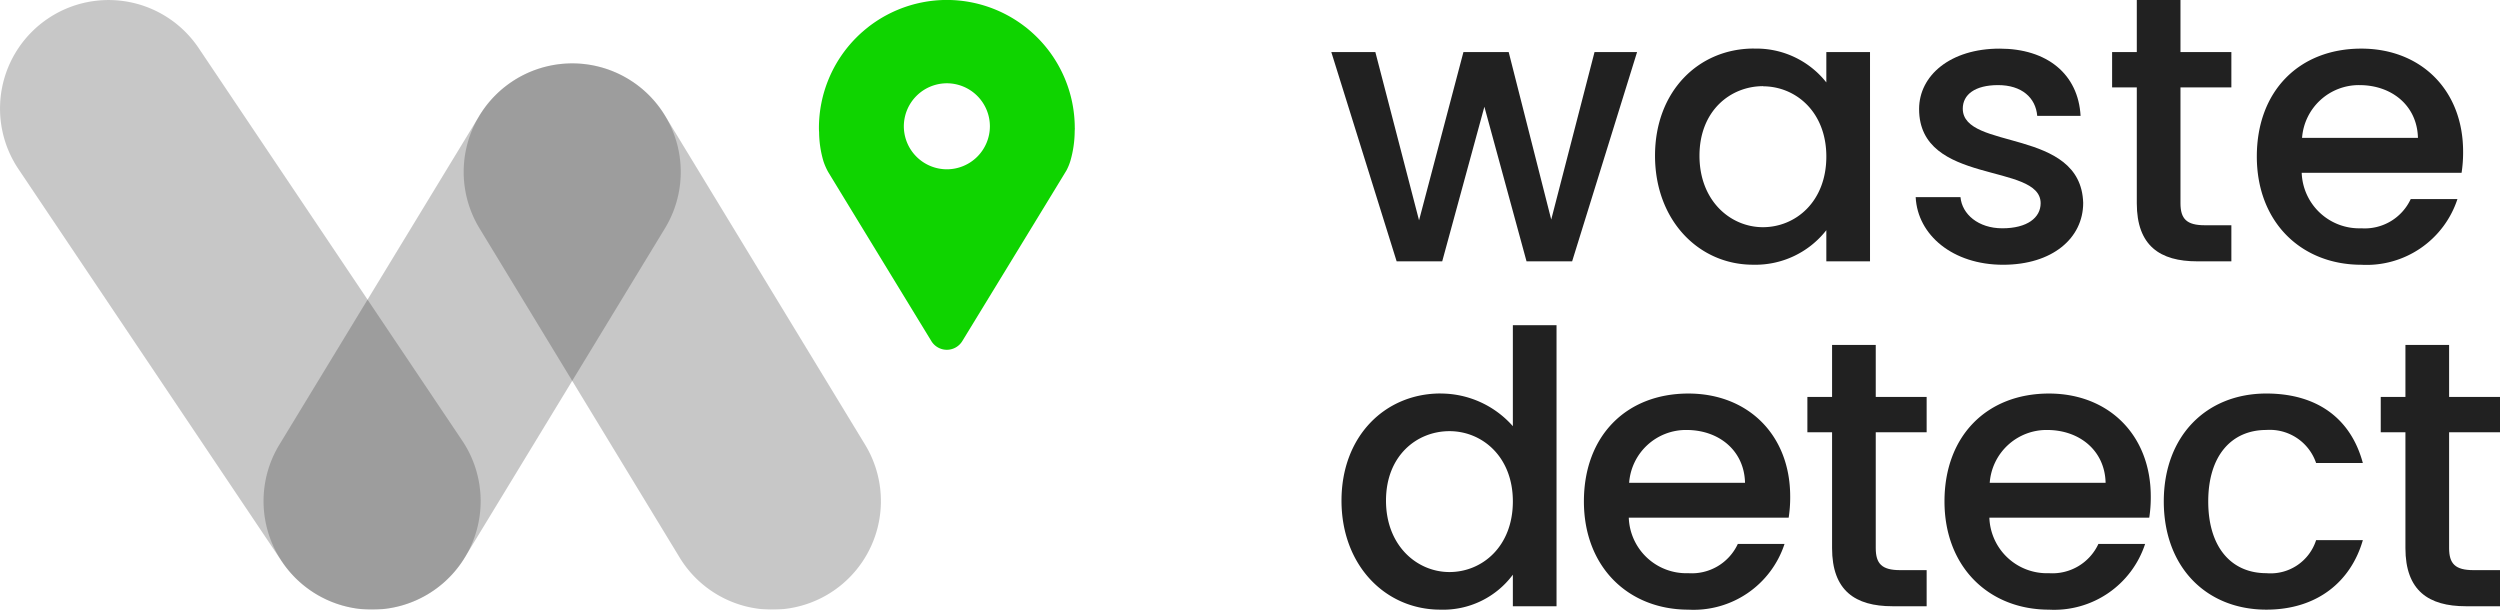
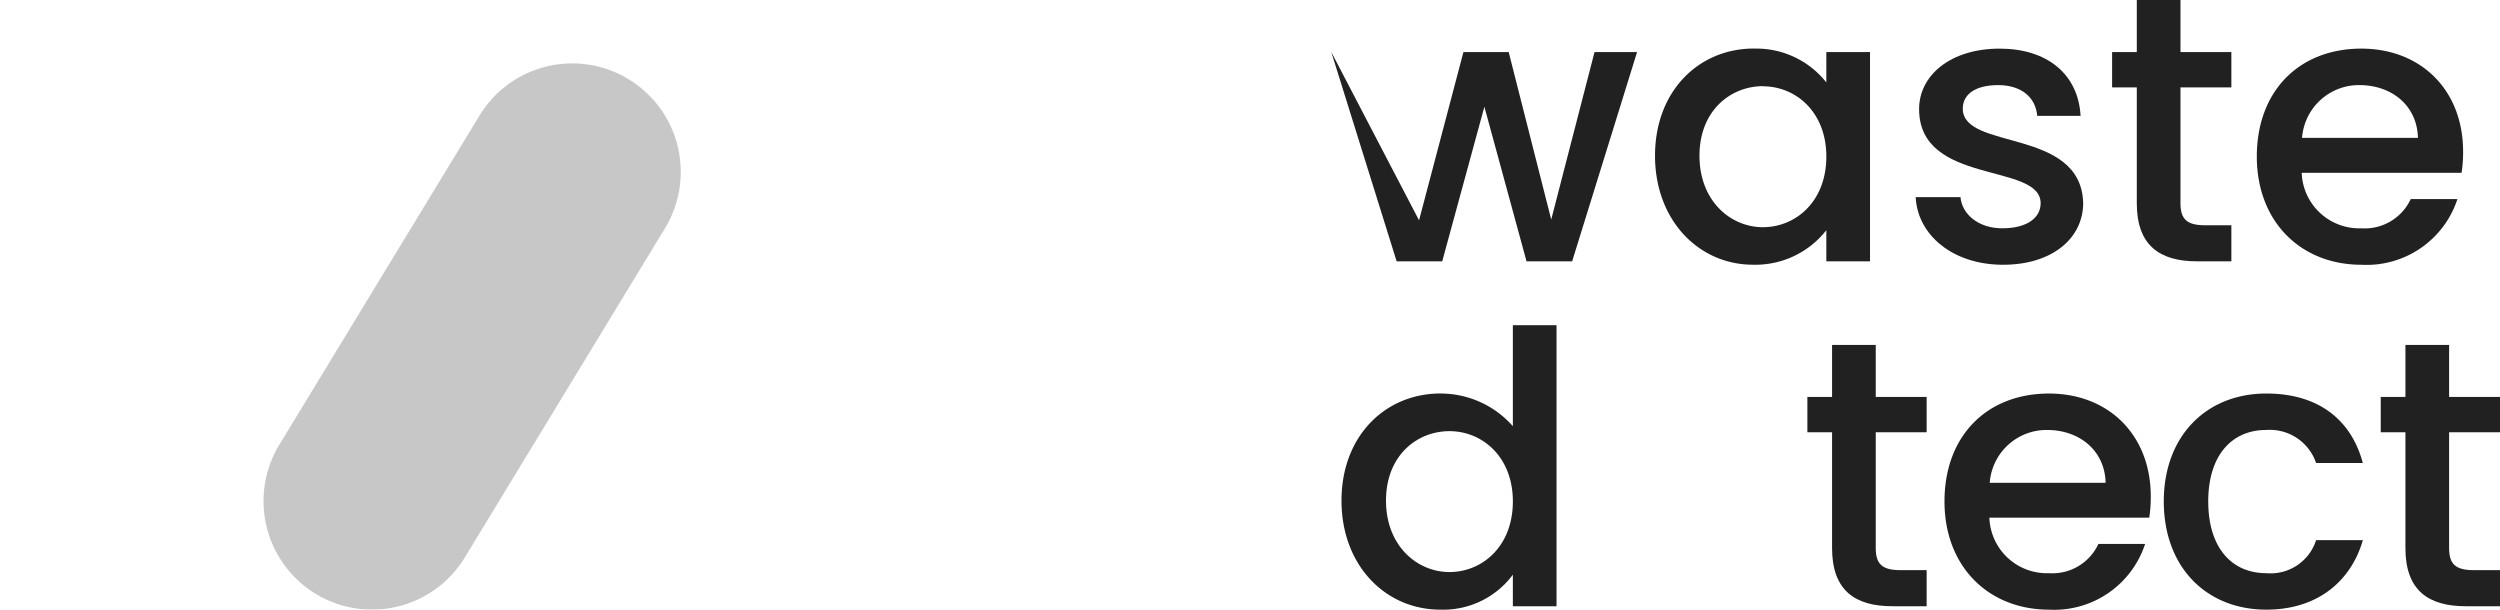
<svg xmlns="http://www.w3.org/2000/svg" id="Logo_Dark" data-name="Logo – Dark" width="210" height="51.211" viewBox="0 0 210 51.211">
  <defs>
    <clipPath id="clip-path">
      <path id="Path_826" data-name="Path 826" d="M0,22.641H210V-28.57H0Z" transform="translate(0 28.57)" fill="none" />
    </clipPath>
    <clipPath id="clip-path-2">
-       <rect id="Rectangle_297" data-name="Rectangle 297" width="72.639" height="67.341" fill="none" />
-     </clipPath>
+       </clipPath>
    <clipPath id="clip-path-3">
-       <rect id="Rectangle_298" data-name="Rectangle 298" width="67.314" height="62.02" fill="none" />
-     </clipPath>
+       </clipPath>
    <clipPath id="clip-path-4">
      <rect id="Rectangle_299" data-name="Rectangle 299" width="67.314" height="62.019" fill="none" />
    </clipPath>
  </defs>
  <g id="Group_689" data-name="Group 689">
    <g id="Group_664" data-name="Group 664" transform="translate(111.829 4.372)">
-       <path id="Path_811" data-name="Path 811" d="M0,0H3.7L7.371,14.135,11.1,0h3.8l3.574,14.071L22.112,0h3.574L20.23,17.581H16.4L12.859,4.594,9.317,17.581H5.489Z" fill="#212121" />
+       <path id="Path_811" data-name="Path 811" d="M0,0L7.371,14.135,11.1,0h3.8l3.574,14.071L22.112,0h3.574L20.23,17.581H16.4L12.859,4.594,9.317,17.581H5.489Z" fill="#212121" />
    </g>
    <g id="Group_688" data-name="Group 688" clip-path="url(#clip-path)">
      <g id="Group_665" data-name="Group 665" transform="translate(139.022 4.084)">
        <path id="Path_812" data-name="Path 812" d="M3.668,0A7.486,7.486,0,0,1,9.762,2.839V.289h3.669V17.869H9.762V15.252a7.565,7.565,0,0,1-6.157,2.9c-4.564,0-8.233-3.734-8.233-9.158s3.669-9,8.3-9m.765,3.16C1.721,3.16-.894,5.2-.894,9s2.615,6,5.327,6c2.744,0,5.329-2.138,5.329-5.935,0-3.764-2.585-5.9-5.329-5.9" transform="translate(4.628)" fill="#212121" />
      </g>
      <g id="Group_666" data-name="Group 666" transform="translate(160.917 4.084)">
        <path id="Path_813" data-name="Path 813" d="M3.244,8.027c-4.212,0-7.179-2.49-7.338-5.679H-.33C-.2,3.782,1.17,4.964,3.182,4.964c2.1,0,3.221-.894,3.221-2.106,0-3.445-10.21-1.466-10.21-7.912,0-2.809,2.615-5.074,6.765-5.074,3.988,0,6.605,2.138,6.8,5.648H6.116C5.989-6.012,4.807-7.064,2.83-7.064c-1.947,0-2.968.8-2.968,1.977,0,3.542,9.923,1.565,10.115,7.914,0,2.967-2.585,5.2-6.733,5.2" transform="translate(4.094 10.129)" fill="#212121" />
      </g>
      <g id="Group_667" data-name="Group 667" transform="translate(177.417 0)">
        <path id="Path_814" data-name="Path 814" d="M.917,3.245H-1.157V.277H.917V-4.095H4.586V.277H8.861V3.245H4.586v9.731c0,1.307.511,1.85,2.042,1.85H8.861v3.031H5.99c-3.126,0-5.073-1.307-5.073-4.881Z" transform="translate(1.157 4.095)" fill="#212121" />
      </g>
      <g id="Group_668" data-name="Group 668" transform="translate(189.577 4.084)">
        <path id="Path_815" data-name="Path 815" d="M3.88,8.027C-1.162,8.027-4.9,4.455-4.9-1.066s3.574-9.063,8.776-9.063c5.008,0,8.552,3.479,8.552,8.649A11.08,11.08,0,0,1,12.3.3H-1.13A4.836,4.836,0,0,0,3.88,4.964,4.257,4.257,0,0,0,8.028,2.508h3.924A8.03,8.03,0,0,1,3.88,8.027M-1.1-2.631H8.634c-.063-2.71-2.2-4.433-4.913-4.433A4.786,4.786,0,0,0-1.1-2.631" transform="translate(4.896 10.129)" fill="#212121" />
      </g>
      <g id="Group_669" data-name="Group 669" transform="translate(112.69 27.313)">
        <path id="Path_816" data-name="Path 816" d="M3.682,2.539A8.093,8.093,0,0,1,9.744,5.282V-3.2h3.669v23.61H9.744V17.757A7.285,7.285,0,0,1,3.65,20.693c-4.626,0-8.3-3.732-8.3-9.158s3.669-9,8.328-9M4.417,5.7C1.7,5.7-.912,7.739-.912,11.535s2.615,6,5.329,6c2.742,0,5.327-2.138,5.327-5.935,0-3.764-2.585-5.9-5.327-5.9" transform="translate(4.646 3.204)" fill="#212121" />
      </g>
      <g id="Group_670" data-name="Group 670" transform="translate(133.052 33.057)">
-         <path id="Path_817" data-name="Path 817" d="M3.88,8.026C-1.162,8.026-4.9,4.452-4.9-1.067s3.574-9.061,8.776-9.061c5.008,0,8.552,3.477,8.552,8.645A11.1,11.1,0,0,1,12.3.3H-1.13A4.836,4.836,0,0,0,3.88,4.963,4.257,4.257,0,0,0,8.028,2.507h3.924A8.032,8.032,0,0,1,3.88,8.026M-1.1-2.632H8.634c-.063-2.712-2.2-4.435-4.913-4.435A4.786,4.786,0,0,0-1.1-2.632" transform="translate(4.896 10.128)" fill="#212121" />
-       </g>
+         </g>
      <g id="Group_671" data-name="Group 671" transform="translate(151.82 28.972)">
        <path id="Path_818" data-name="Path 818" d="M.917,3.244H-1.157V.278H.917V-4.094H4.586V.278H8.861V3.244H4.586v9.731c0,1.308.511,1.85,2.042,1.85H8.861v3.033H5.99c-3.126,0-5.073-1.308-5.073-4.883Z" transform="translate(1.157 4.094)" fill="#212121" />
      </g>
      <g id="Group_672" data-name="Group 672" transform="translate(163.341 33.057)">
        <path id="Path_819" data-name="Path 819" d="M3.88,8.026C-1.162,8.026-4.9,4.452-4.9-1.067s3.574-9.061,8.776-9.061c5.008,0,8.552,3.477,8.552,8.645A11.1,11.1,0,0,1,12.3.3H-1.13A4.836,4.836,0,0,0,3.88,4.963,4.257,4.257,0,0,0,8.028,2.507h3.924A8.032,8.032,0,0,1,3.88,8.026M-1.1-2.632H8.634c-.063-2.712-2.2-4.435-4.913-4.435A4.786,4.786,0,0,0-1.1-2.632" transform="translate(4.896 10.128)" fill="#212121" />
      </g>
      <g id="Group_673" data-name="Group 673" transform="translate(181.758 33.056)">
        <path id="Path_820" data-name="Path 820" d="M3.809,0c4.307,0,7.114,2.138,8.106,5.838H7.989a4.107,4.107,0,0,0-4.18-2.777c-2.936,0-4.881,2.171-4.881,6,0,3.861,1.945,6.03,4.881,6.03a4.013,4.013,0,0,0,4.18-2.775h3.926c-.991,3.445-3.8,5.838-8.106,5.838-5.042,0-8.615-3.572-8.615-9.093C-4.806,3.572-1.234,0,3.809,0" transform="translate(4.806)" fill="#212121" />
      </g>
      <g id="Group_674" data-name="Group 674" transform="translate(199.982 28.972)">
        <path id="Path_821" data-name="Path 821" d="M.917,3.244H-1.157V.278H.917V-4.094H4.586V.278H8.861V3.244H4.586v9.731c0,1.308.511,1.85,2.042,1.85H8.861v3.033H5.99c-3.126,0-5.073-1.308-5.073-4.883Z" transform="translate(1.157 4.094)" fill="#212121" />
      </g>
      <g id="Group_678" data-name="Group 678" transform="translate(-16.132 -14.339)" opacity="0.25">
        <g id="Group_677" data-name="Group 677">
          <g id="Group_676" data-name="Group 676" clip-path="url(#clip-path-2)">
            <g id="Group_675" data-name="Group 675" transform="translate(16.131 14.339)">
              <path id="Path_822" data-name="Path 822" d="M13.822,22.64a9.112,9.112,0,0,1-7.579-4.035L-15.893-14.369A9.116,9.116,0,0,1-13.4-27.02,9.114,9.114,0,0,1-.754-24.532L21.385,8.442a9.116,9.116,0,0,1-7.562,14.2" transform="translate(17.442 28.569)" fill="#212121" />
            </g>
          </g>
        </g>
      </g>
      <g id="Group_682" data-name="Group 682" transform="translate(22.817 -9.017)" opacity="0.25">
        <g id="Group_681" data-name="Group 681">
          <g id="Group_680" data-name="Group 680" clip-path="url(#clip-path-3)">
            <g id="Group_679" data-name="Group 679" transform="translate(16.132 14.339)">
              <path id="Path_823" data-name="Path 823" d="M11.467,20.288a9.114,9.114,0,0,1-7.8-4.383l-16.81-27.649a9.116,9.116,0,0,1,3.053-12.528A9.112,9.112,0,0,1,2.437-21.217L19.25,6.432a9.12,9.12,0,0,1-7.783,13.856" transform="translate(14.471 25.601)" fill="#212121" />
            </g>
          </g>
        </g>
      </g>
      <g id="Group_686" data-name="Group 686" transform="translate(6.004 -9.015)" opacity="0.25">
        <g id="Group_685" data-name="Group 685">
          <g id="Group_684" data-name="Group 684" clip-path="url(#clip-path-4)">
            <g id="Group_683" data-name="Group 683" transform="translate(16.131 14.339)">
              <path id="Path_824" data-name="Path 824" d="M4.028,20.287A9.119,9.119,0,0,1-3.754,6.431L13.059-21.217a9.116,9.116,0,0,1,12.526-3.054,9.116,9.116,0,0,1,3.053,12.528L11.827,15.9a9.116,9.116,0,0,1-7.8,4.383" transform="translate(5.083 25.6)" fill="#212121" />
            </g>
          </g>
        </g>
      </g>
      <g id="Group_687" data-name="Group 687" transform="translate(68.79 0)">
-         <path id="Path_825" data-name="Path 825" d="M9.5,4.752A10.759,10.759,0,0,0-1.245-6,10.759,10.759,0,0,0-11.991,4.752c0,.091,0,.183.014.346a8.9,8.9,0,0,0,.362,2.44,5.276,5.276,0,0,0,.4.912c.029.057,8.668,14.205,8.668,14.205a1.525,1.525,0,0,0,1.3.731,1.525,1.525,0,0,0,1.3-.731S8.766,8.392,8.8,8.322a4.485,4.485,0,0,0,.333-.808,9.139,9.139,0,0,0,.36-2.493c.005-.088.011-.179.011-.269M2.37,4.612A3.618,3.618,0,0,1-1.243,8.225,3.62,3.62,0,0,1-4.859,4.612,3.621,3.621,0,0,1-1.243,1,3.619,3.619,0,0,1,2.37,4.612" transform="translate(11.991 5.996)" fill="#0fd400" />
-       </g>
+         </g>
    </g>
  </g>
</svg>